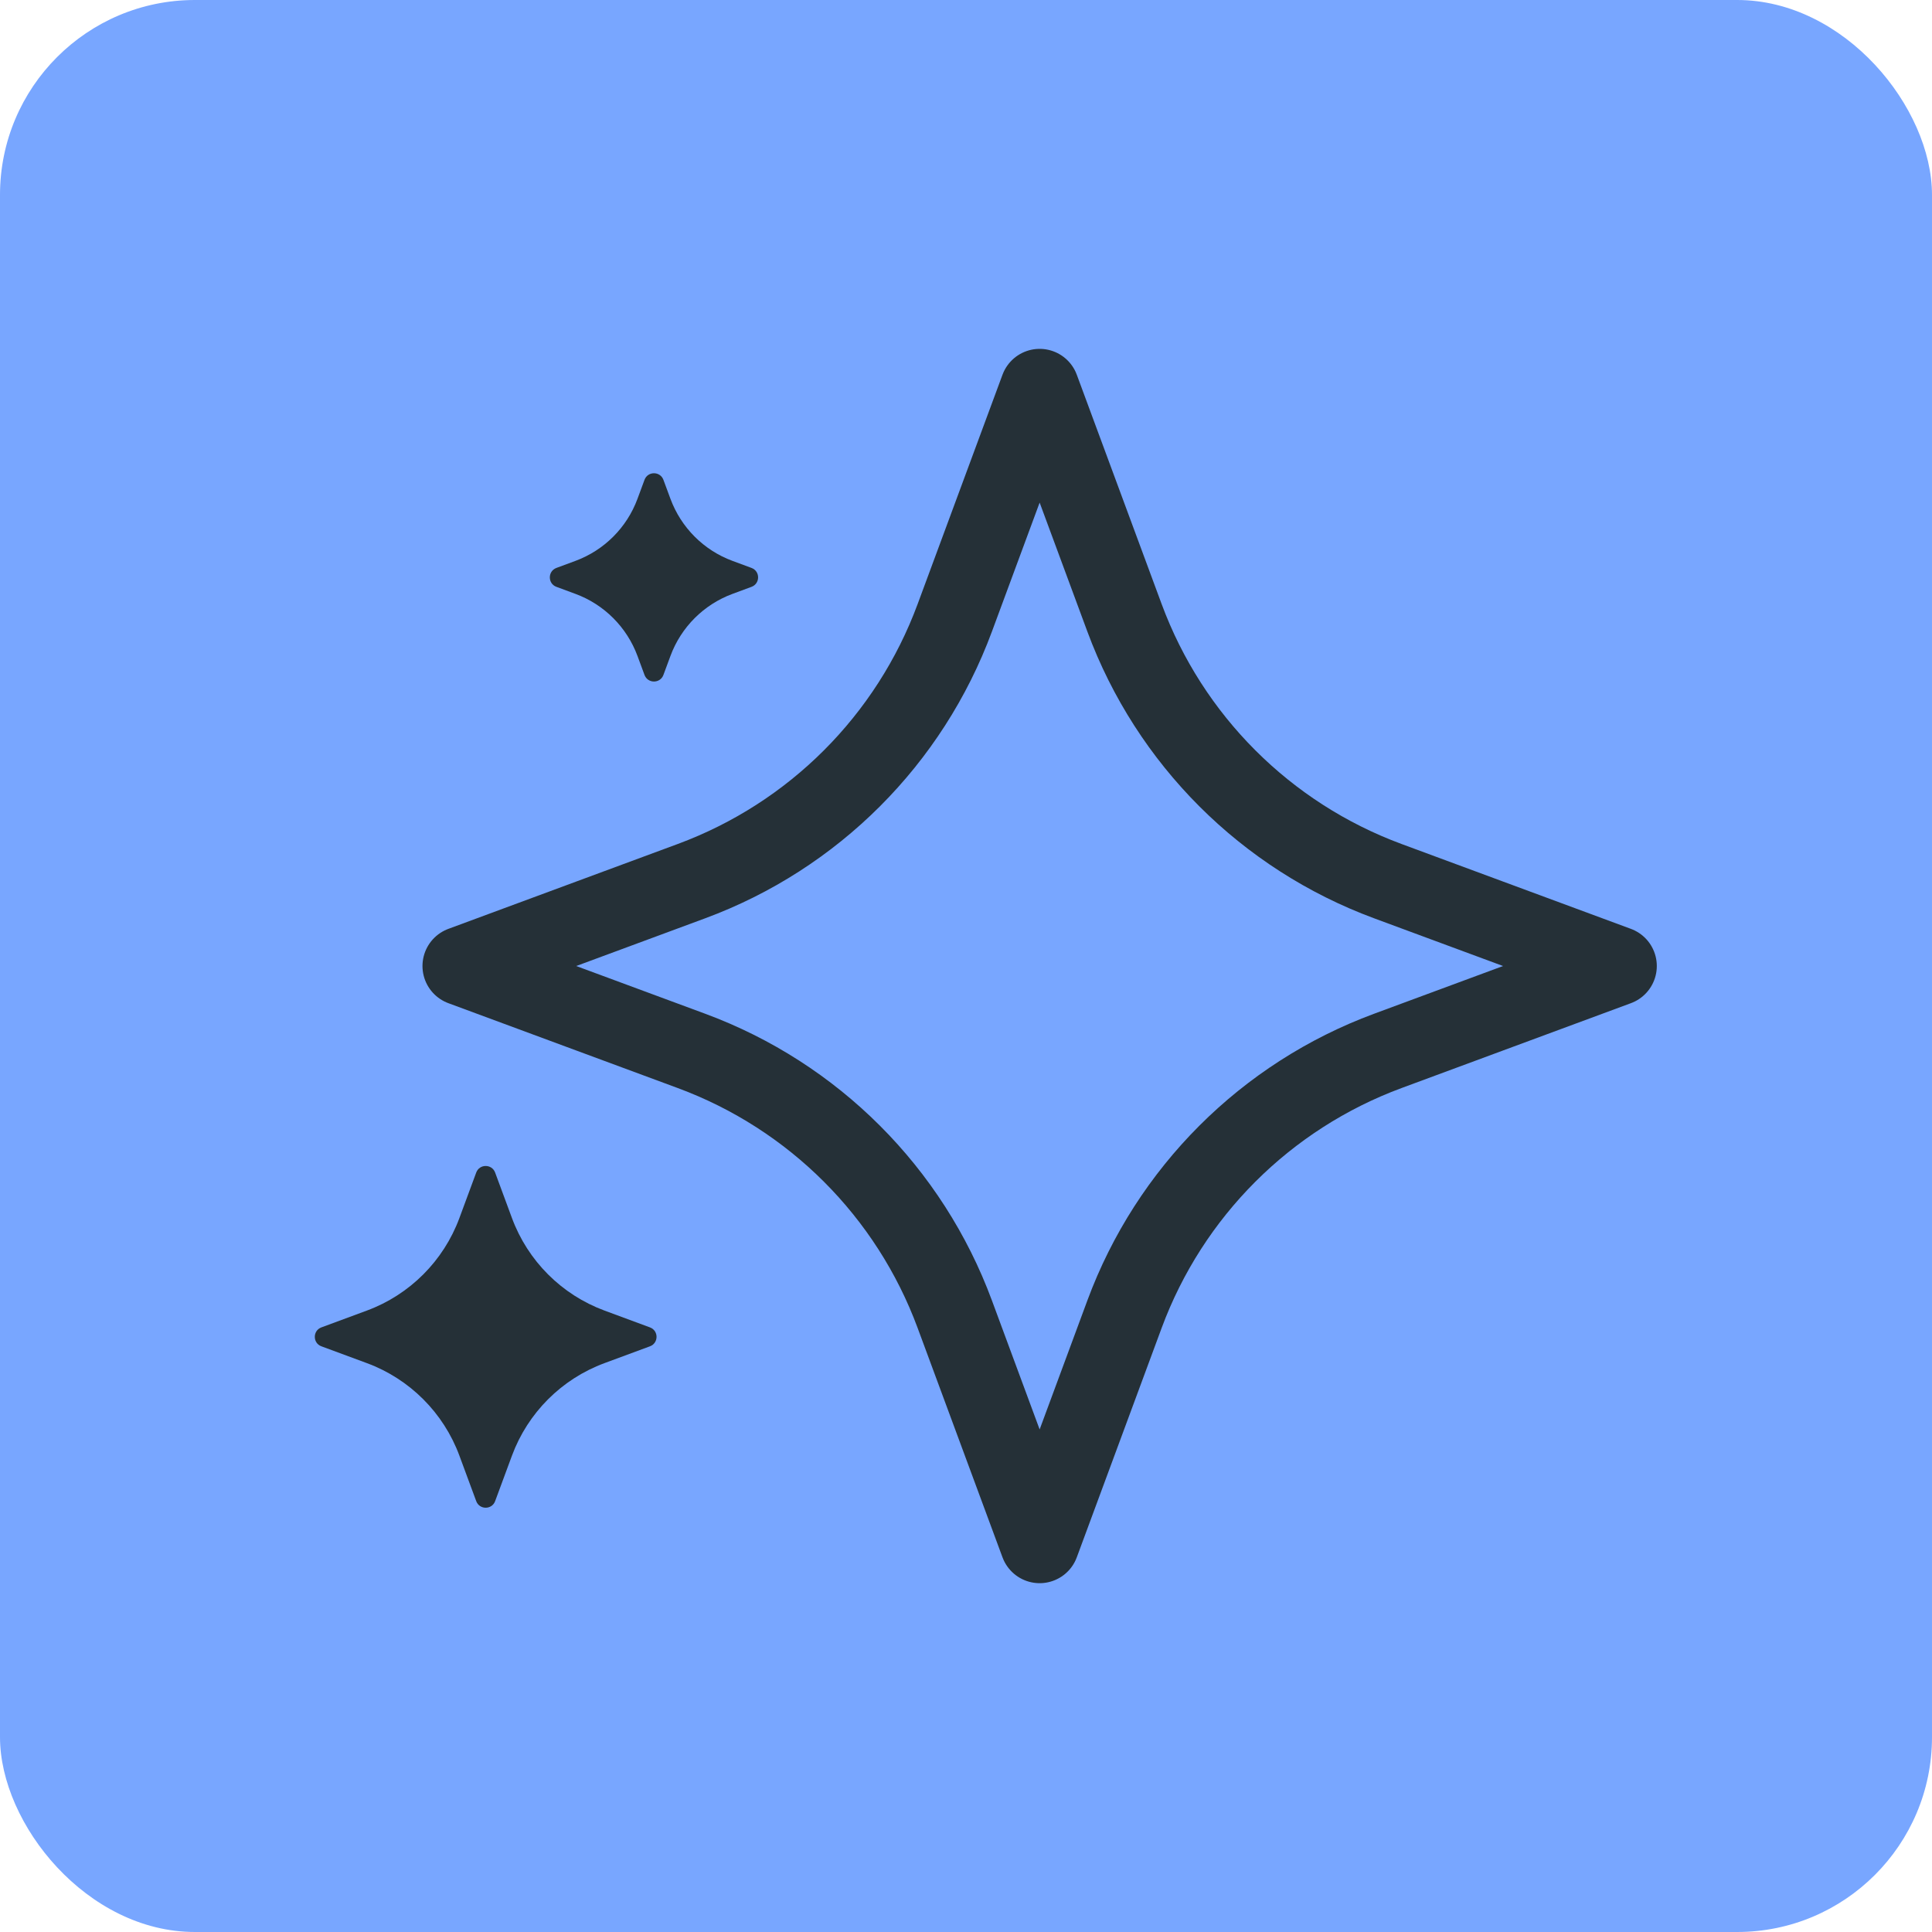
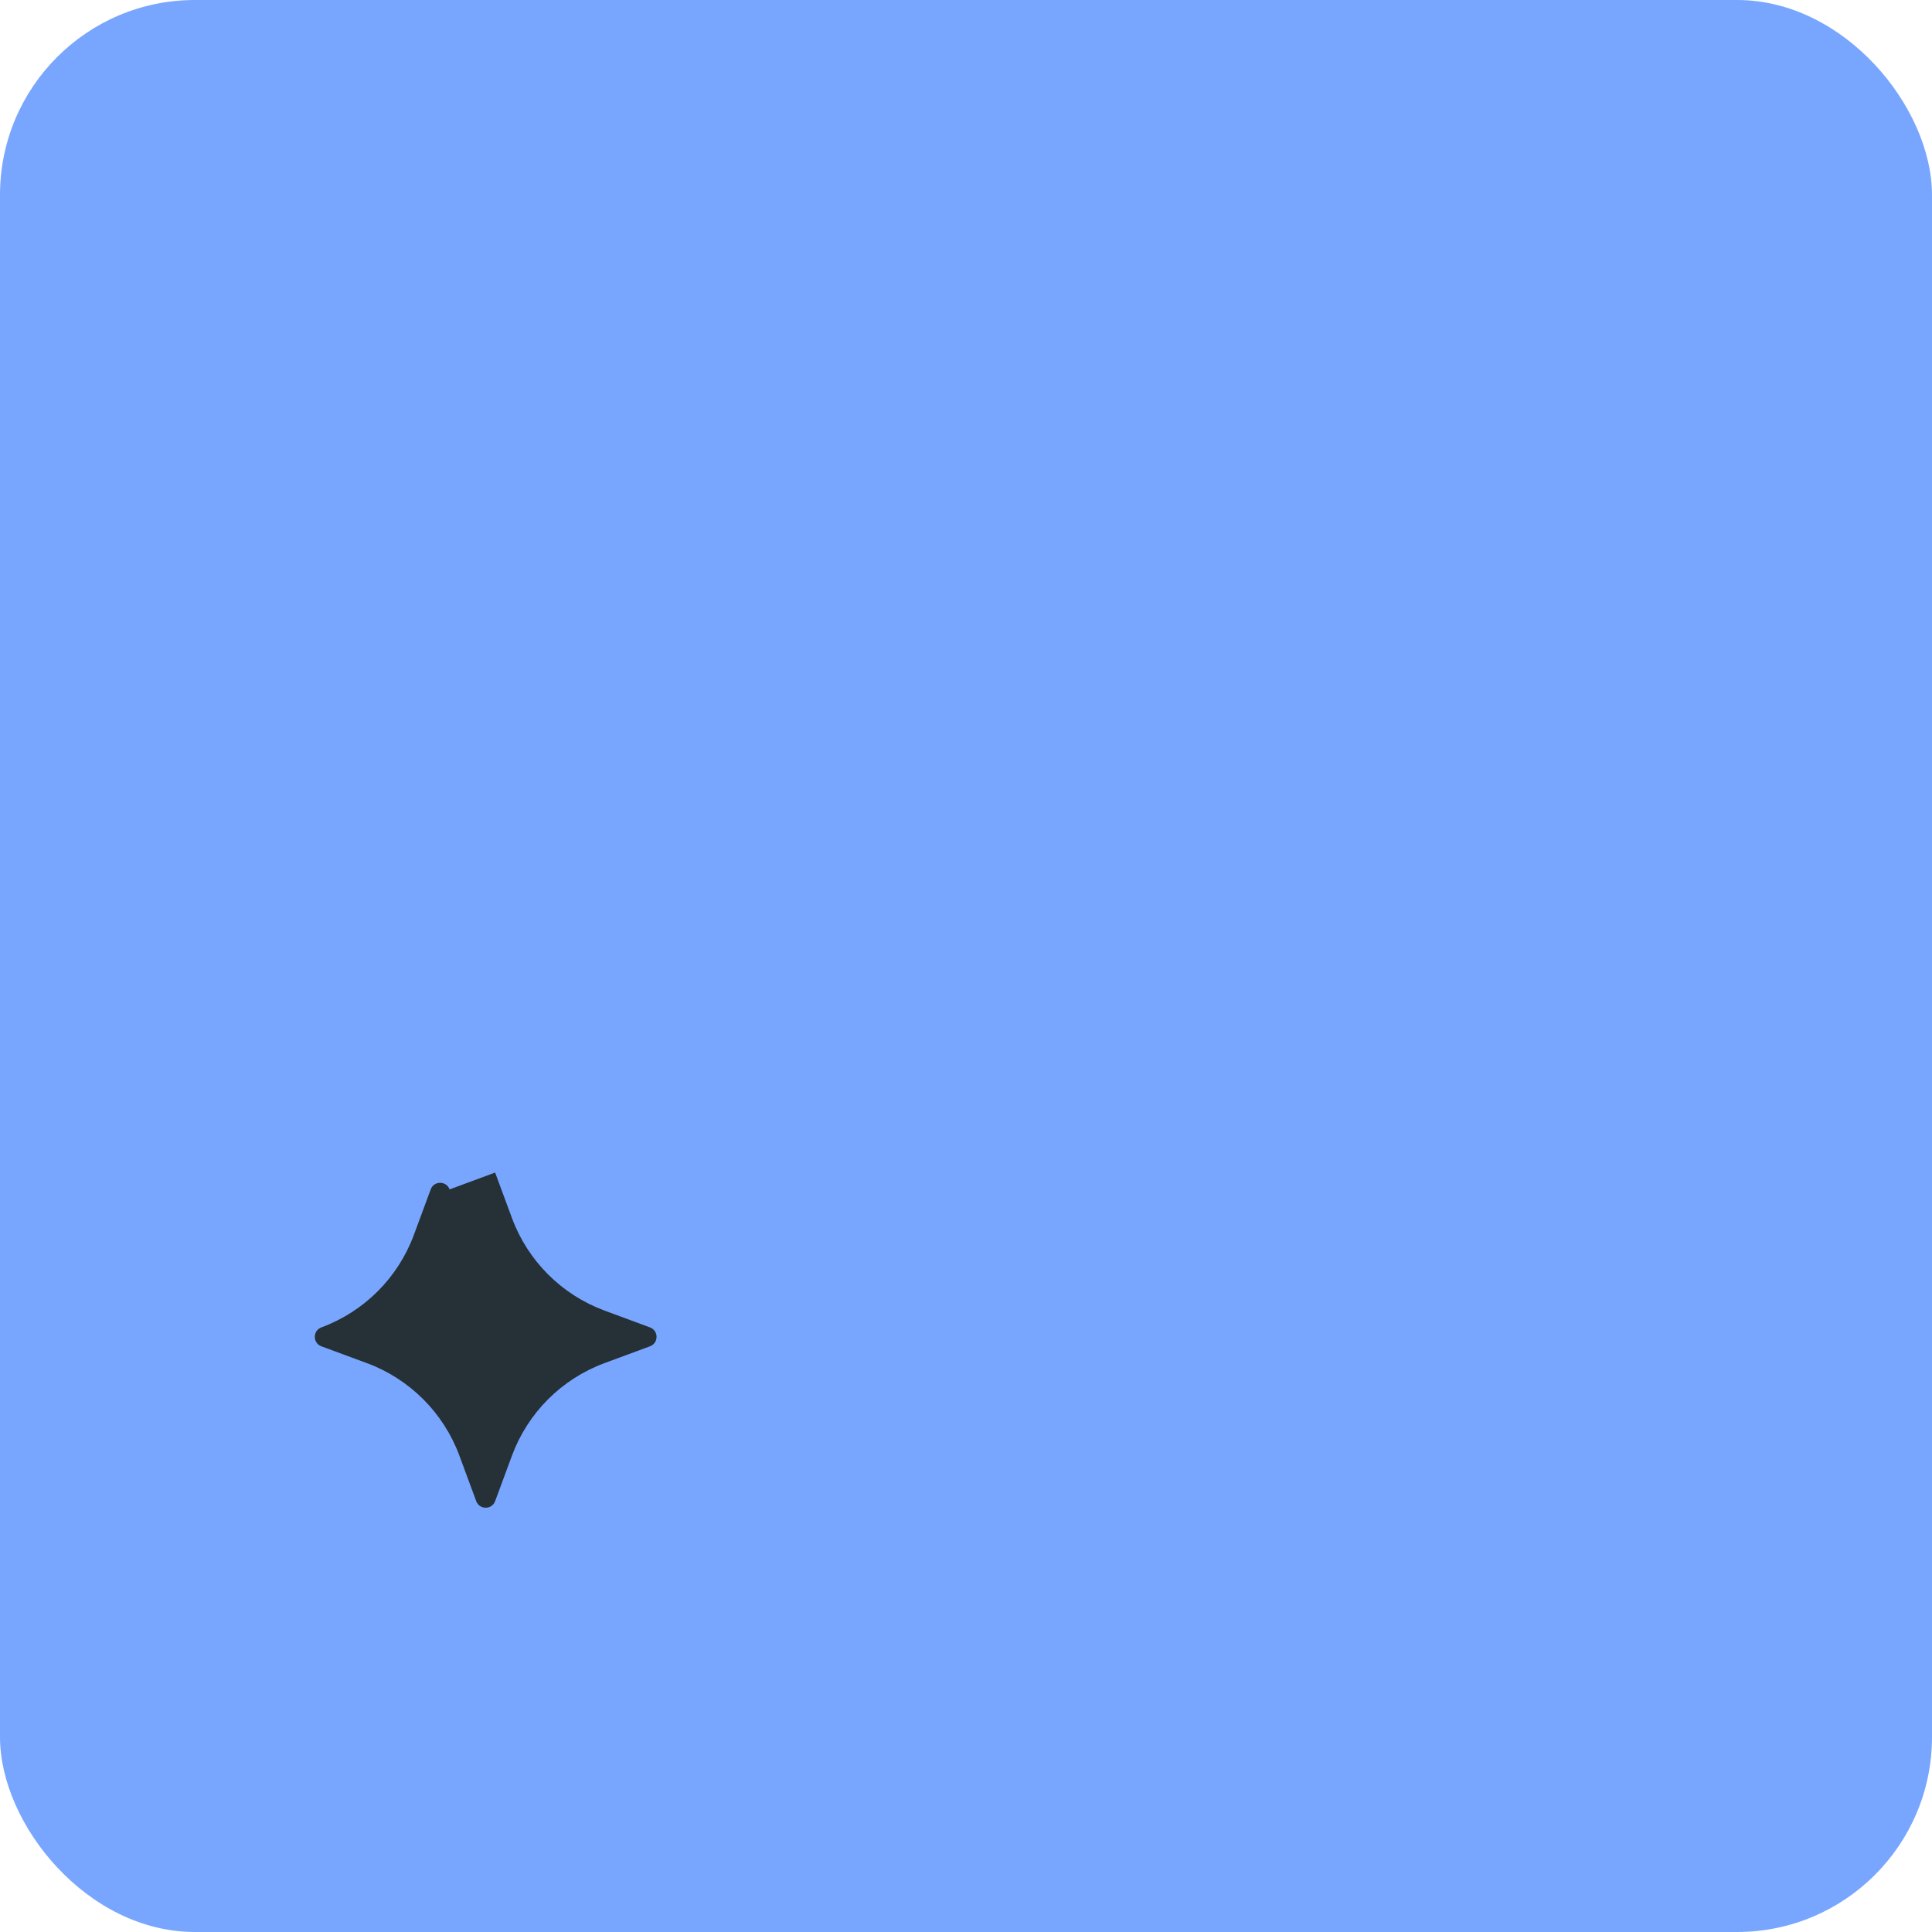
<svg xmlns="http://www.w3.org/2000/svg" id="Capa_1" version="1.1" viewBox="0 0 895.12 895.12">
  <defs>
    <style>
      .st0 {
        fill: #253037;
      }

      .st1 {
        fill: none;
        stroke: #253037;
        stroke-linecap: round;
        stroke-linejoin: round;
        stroke-width: 36.7px;
      }

      .st2 {
        fill: #78a6ff;
      }
    </style>
  </defs>
  <rect class="st2" x="0" y="0" width="895.12" height="895.12" rx="90.29" ry="90.29" />
  <g>
-     <path class="st1" d="M481.68,179.98l39.33,106.29c20.91,56.51,65.46,101.06,121.97,121.97l106.29,39.33-106.29,39.33c-56.51,20.91-101.06,65.46-121.97,121.97l-39.33,106.29-39.33-106.29c-20.91-56.51-65.46-101.06-121.97-121.97l-106.29-39.33,106.29-39.33c56.51-20.91,101.06-65.46,121.97-121.97l39.33-106.29Z" />
-     <path class="st0" d="M229.4,543.26l7.8,21.09c7.35,19.85,23,35.5,42.85,42.85l21.09,7.8c4.06,1.5,4.06,7.25,0,8.76l-21.09,7.8c-19.85,7.35-35.5,23-42.85,42.85l-7.8,21.09c-1.5,4.06-7.25,4.06-8.76,0l-7.8-21.09c-7.35-19.85-23-35.5-42.85-42.85l-21.09-7.8c-4.06-1.5-4.06-7.25,0-8.76l21.09-7.8c19.85-7.35,35.5-23,42.85-42.85l7.8-21.09c1.5-4.06,7.25-4.06,8.76,0Z" />
-     <path class="st0" d="M307.37,222.31l3.26,8.81c4.93,13.32,15.43,23.83,28.75,28.75l8.81,3.26c4.06,1.5,4.06,7.25,0,8.76l-8.81,3.26c-13.32,4.93-23.83,15.43-28.75,28.75l-3.26,8.81c-1.5,4.06-7.25,4.06-8.76,0l-3.26-8.81c-4.93-13.32-15.43-23.83-28.75-28.75l-8.81-3.26c-4.06-1.5-4.06-7.25,0-8.76l8.81-3.26c13.32-4.93,23.83-15.43,28.75-28.75l3.26-8.81c1.5-4.06,7.25-4.06,8.76,0Z" />
+     <path class="st0" d="M229.4,543.26l7.8,21.09c7.35,19.85,23,35.5,42.85,42.85l21.09,7.8c4.06,1.5,4.06,7.25,0,8.76l-21.09,7.8c-19.85,7.35-35.5,23-42.85,42.85l-7.8,21.09c-1.5,4.06-7.25,4.06-8.76,0l-7.8-21.09c-7.35-19.85-23-35.5-42.85-42.85l-21.09-7.8c-4.06-1.5-4.06-7.25,0-8.76c19.85-7.35,35.5-23,42.85-42.85l7.8-21.09c1.5-4.06,7.25-4.06,8.76,0Z" />
  </g>
</svg>